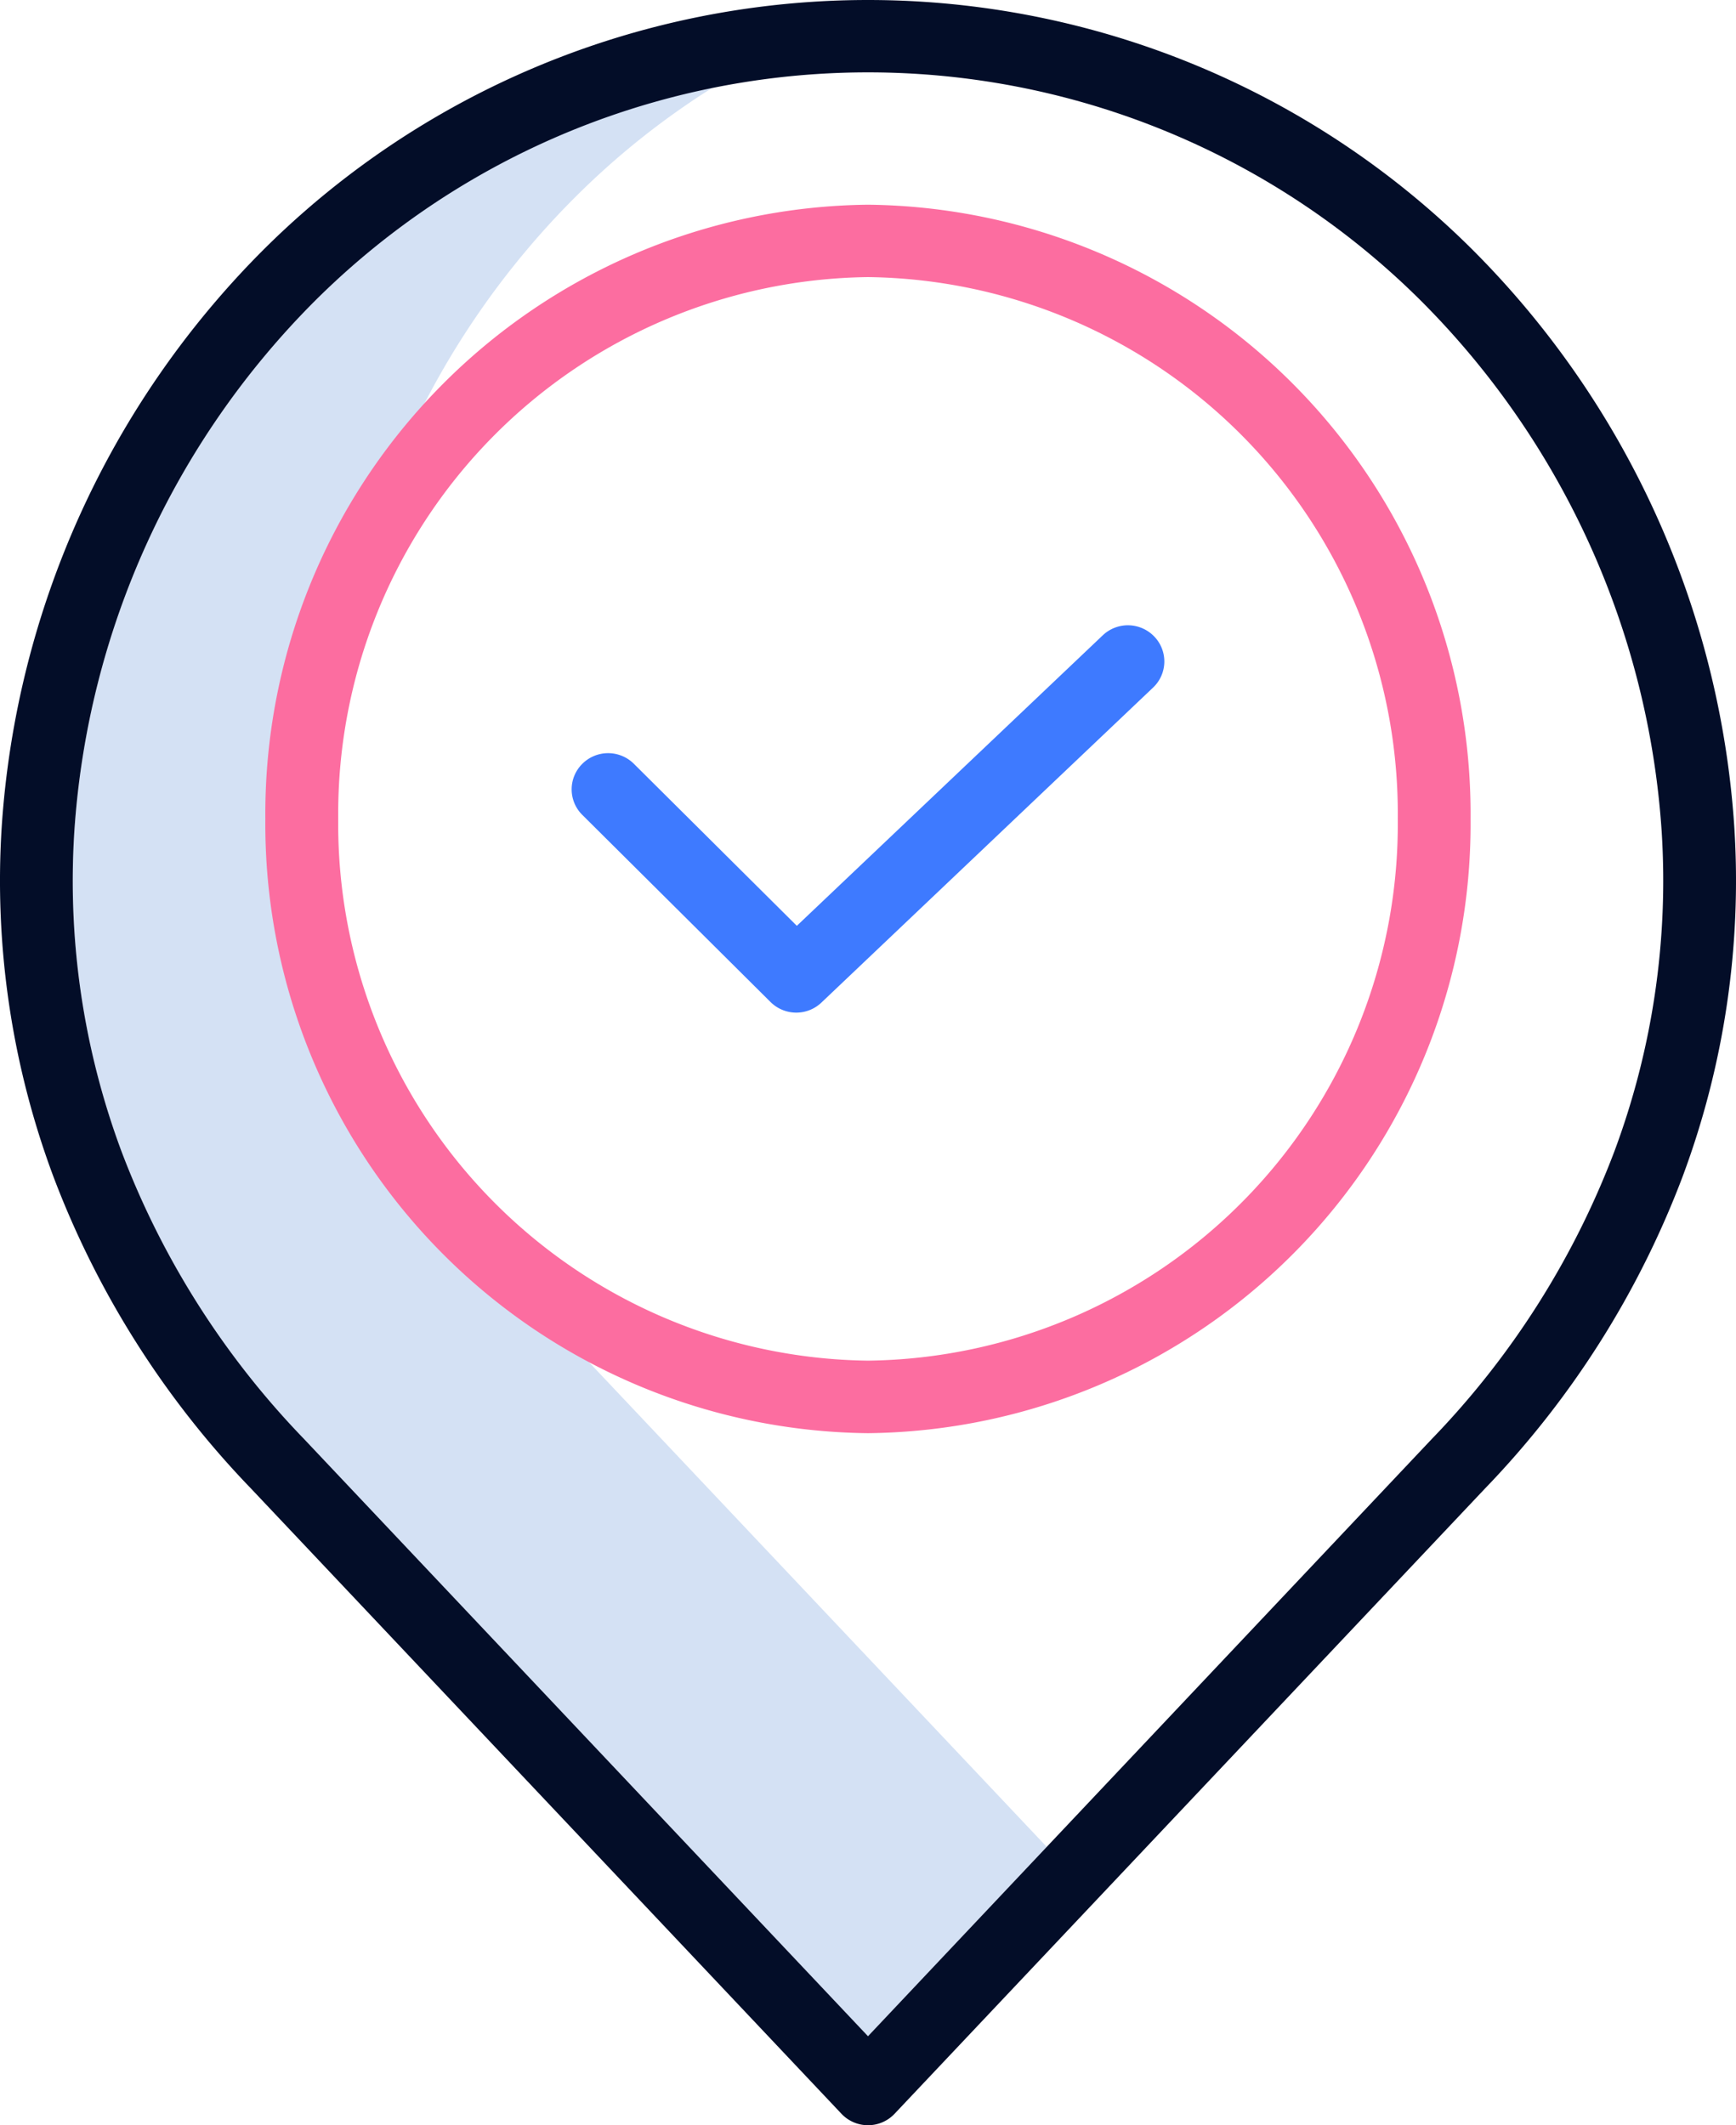
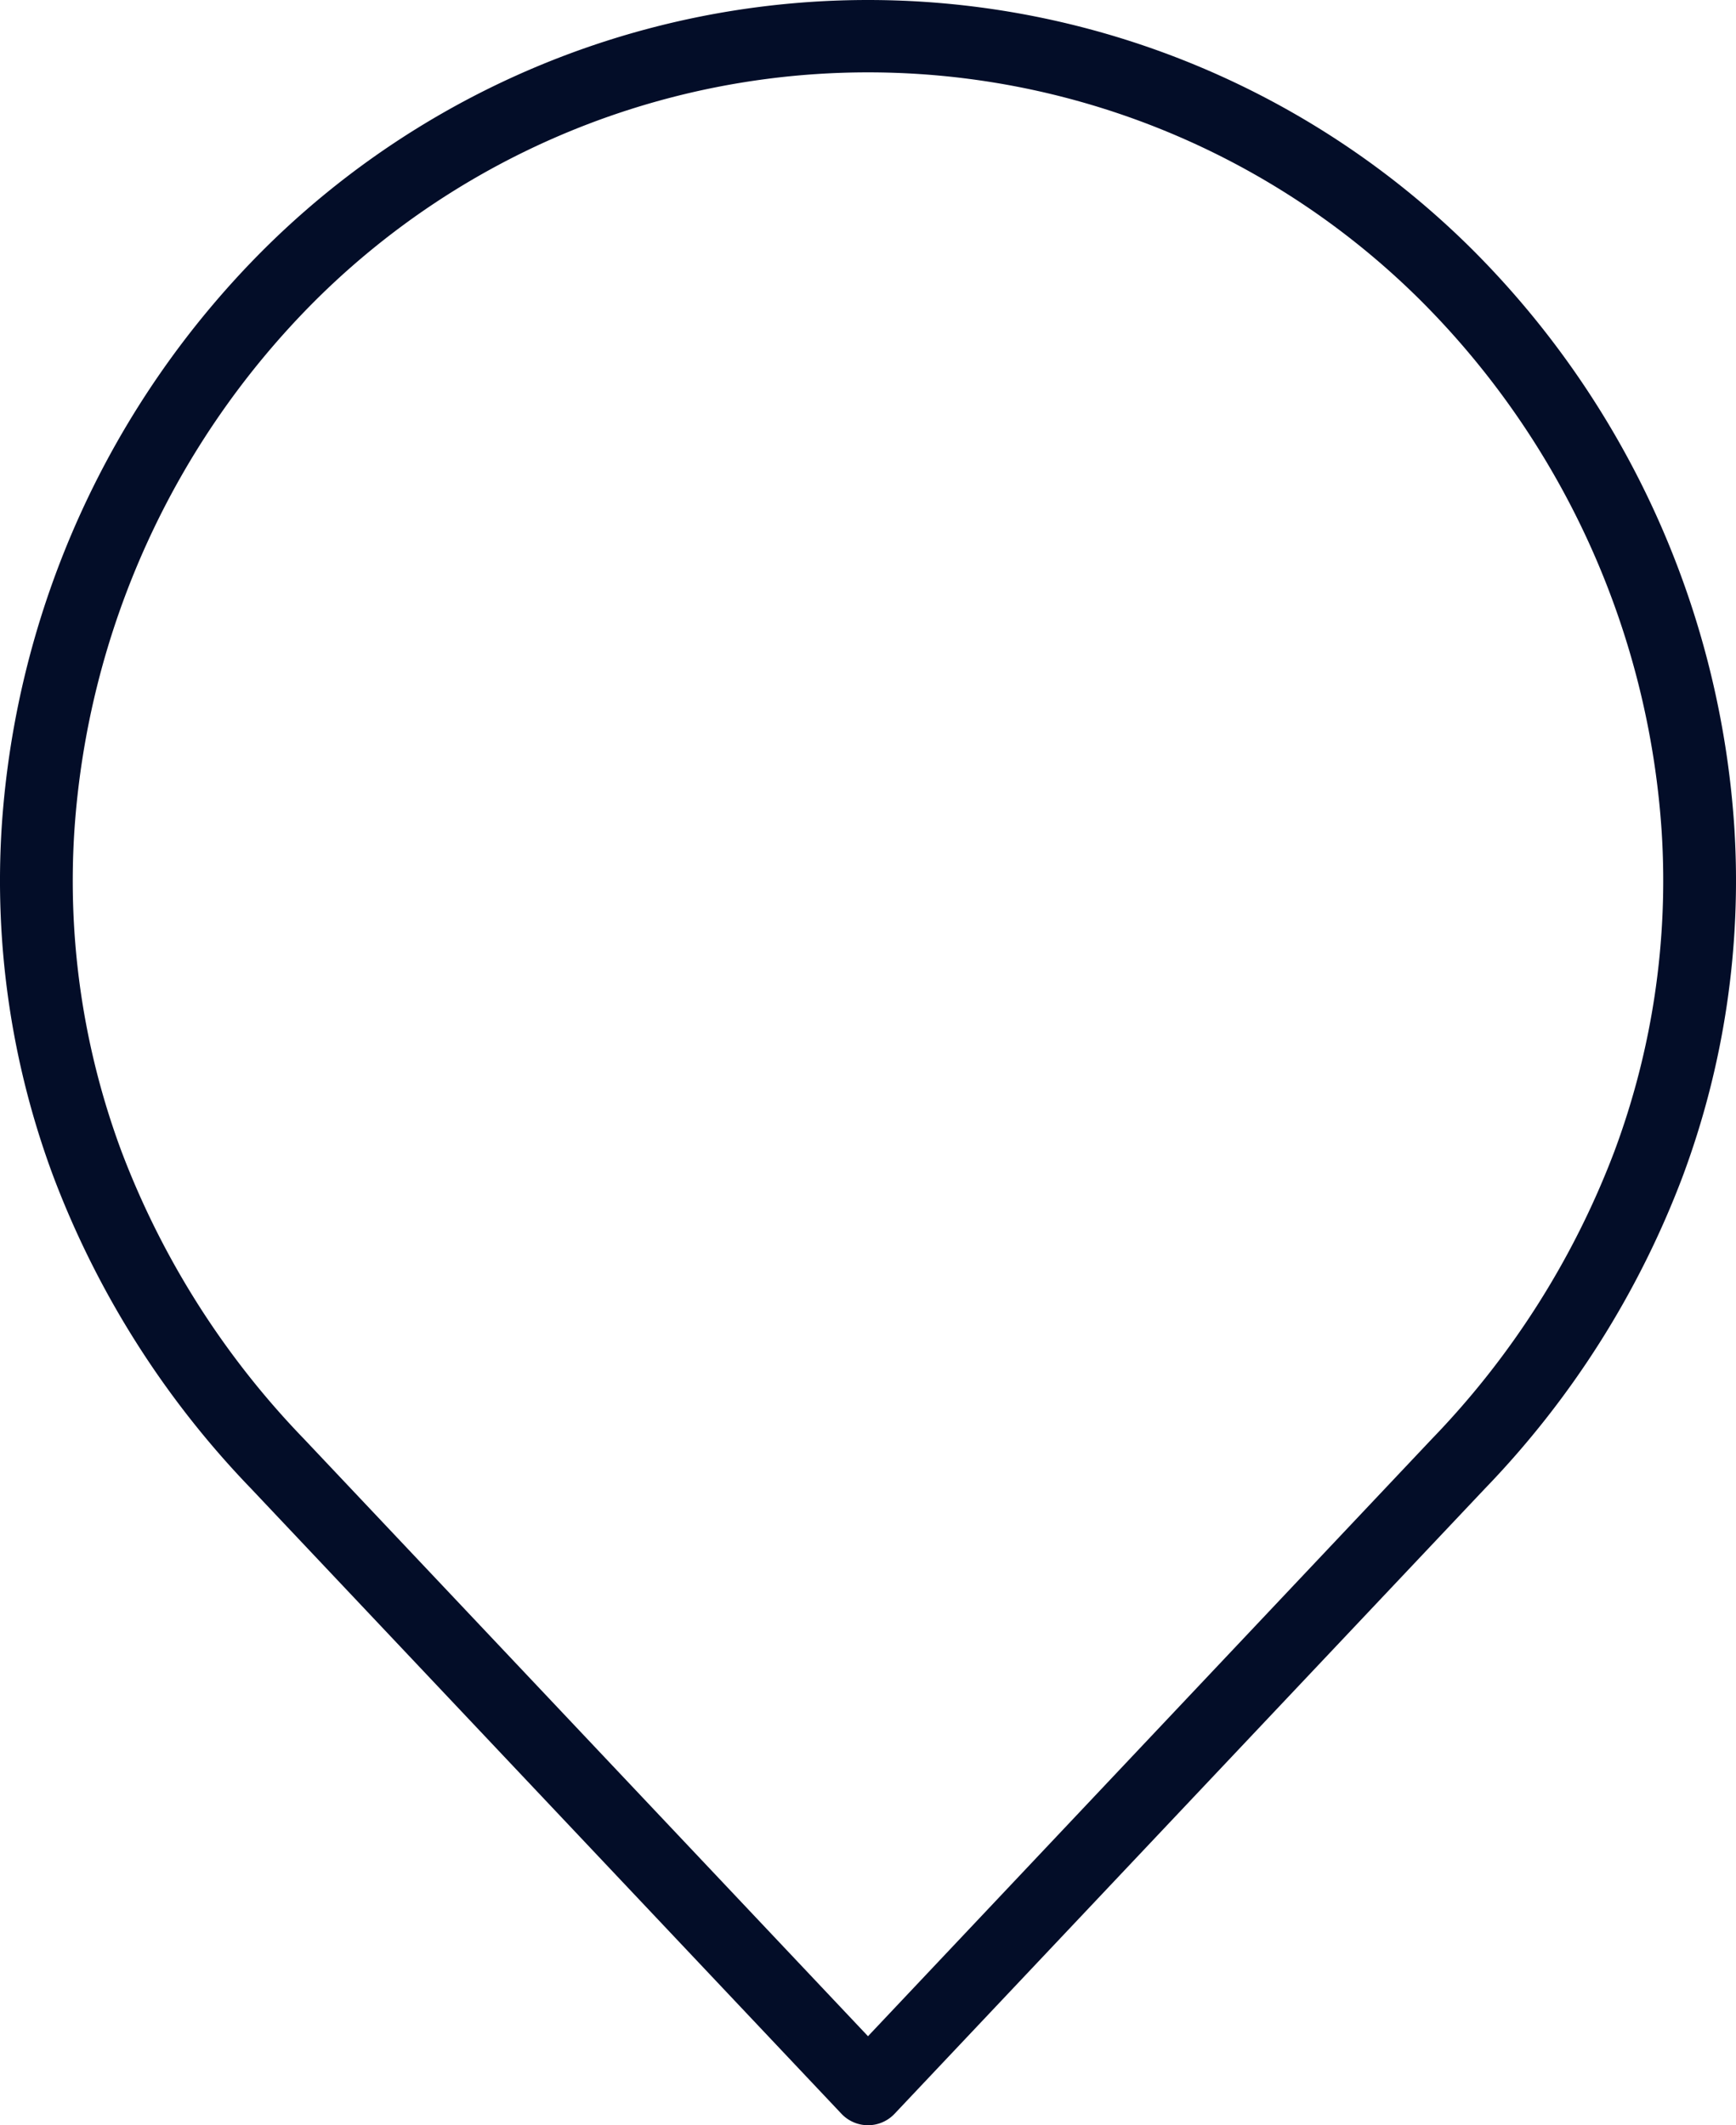
<svg xmlns="http://www.w3.org/2000/svg" width="58" height="71" viewBox="0 0 58 71">
  <g id="Vector_Smart_Object" data-name="Vector Smart Object" transform="translate(-0.035)">
-     <path id="Path_114" data-name="Path 114" d="M18.883,44.628a28.186,28.186,0,0,1-6.1-9.6A25.889,25.889,0,0,1,11.2,24.318,27.662,27.662,0,0,1,19.255,6.584a26.233,26.233,0,0,1,4.588-3.656,25.921,25.921,0,0,0-13.272,7.109A27.662,27.662,0,0,0,2.519,27.771,25.886,25.886,0,0,0,4.1,38.481a28.184,28.184,0,0,0,6.1,9.6L29.035,68.026,35.007,61.7Z" fill="#d4e1f4" />
-     <path id="Path_115" data-name="Path 115" d="M29.035,47.88A20.352,20.352,0,0,1,8.9,27.36,20.353,20.353,0,0,1,29.035,6.839a20.351,20.351,0,0,1,20.132,20.52A20.352,20.352,0,0,1,29.035,47.88Zm0-38.623a17.925,17.925,0,0,0-17.7,18.1,17.926,17.926,0,0,0,17.7,18.1,17.926,17.926,0,0,0,17.7-18.1A17.925,17.925,0,0,0,29.035,9.257Z" fill="#fc6da0" />
    <g id="Group_12" data-name="Group 12">
      <path id="Path_116" data-name="Path 116" d="M8.427,49.735,28.149,70.618a1.22,1.22,0,0,0,1.773,0L49.643,49.735A30.571,30.571,0,0,0,56.25,39.31a28.273,28.273,0,0,0,1.727-11.7A30.066,30.066,0,0,0,49.22,8.331a28.62,28.62,0,0,0-40.371,0A30.071,30.071,0,0,0,.093,27.61a28.273,28.273,0,0,0,1.727,11.7A30.586,30.586,0,0,0,8.427,49.735ZM2.519,27.771a27.662,27.662,0,0,1,8.053-17.734,26.179,26.179,0,0,1,36.926,0,27.657,27.657,0,0,1,8.053,17.734,25.872,25.872,0,0,1-1.585,10.709,28.171,28.171,0,0,1-6.1,9.6L29.035,68.026,10.2,48.081a28.188,28.188,0,0,1-6.1-9.6A25.89,25.89,0,0,1,2.519,27.771Z" fill="#030d28" />
-       <path id="Path_117" data-name="Path 117" d="M25.778,33.475a1.22,1.22,0,0,0,1.7.02L38.558,22.972a1.2,1.2,0,0,0,.039-1.709,1.22,1.22,0,0,0-1.718-.039L26.657,30.93l-5.445-5.414a1.221,1.221,0,0,0-1.72,0,1.2,1.2,0,0,0,0,1.71Z" fill="#3e7aff" />
    </g>
  </g>
</svg>